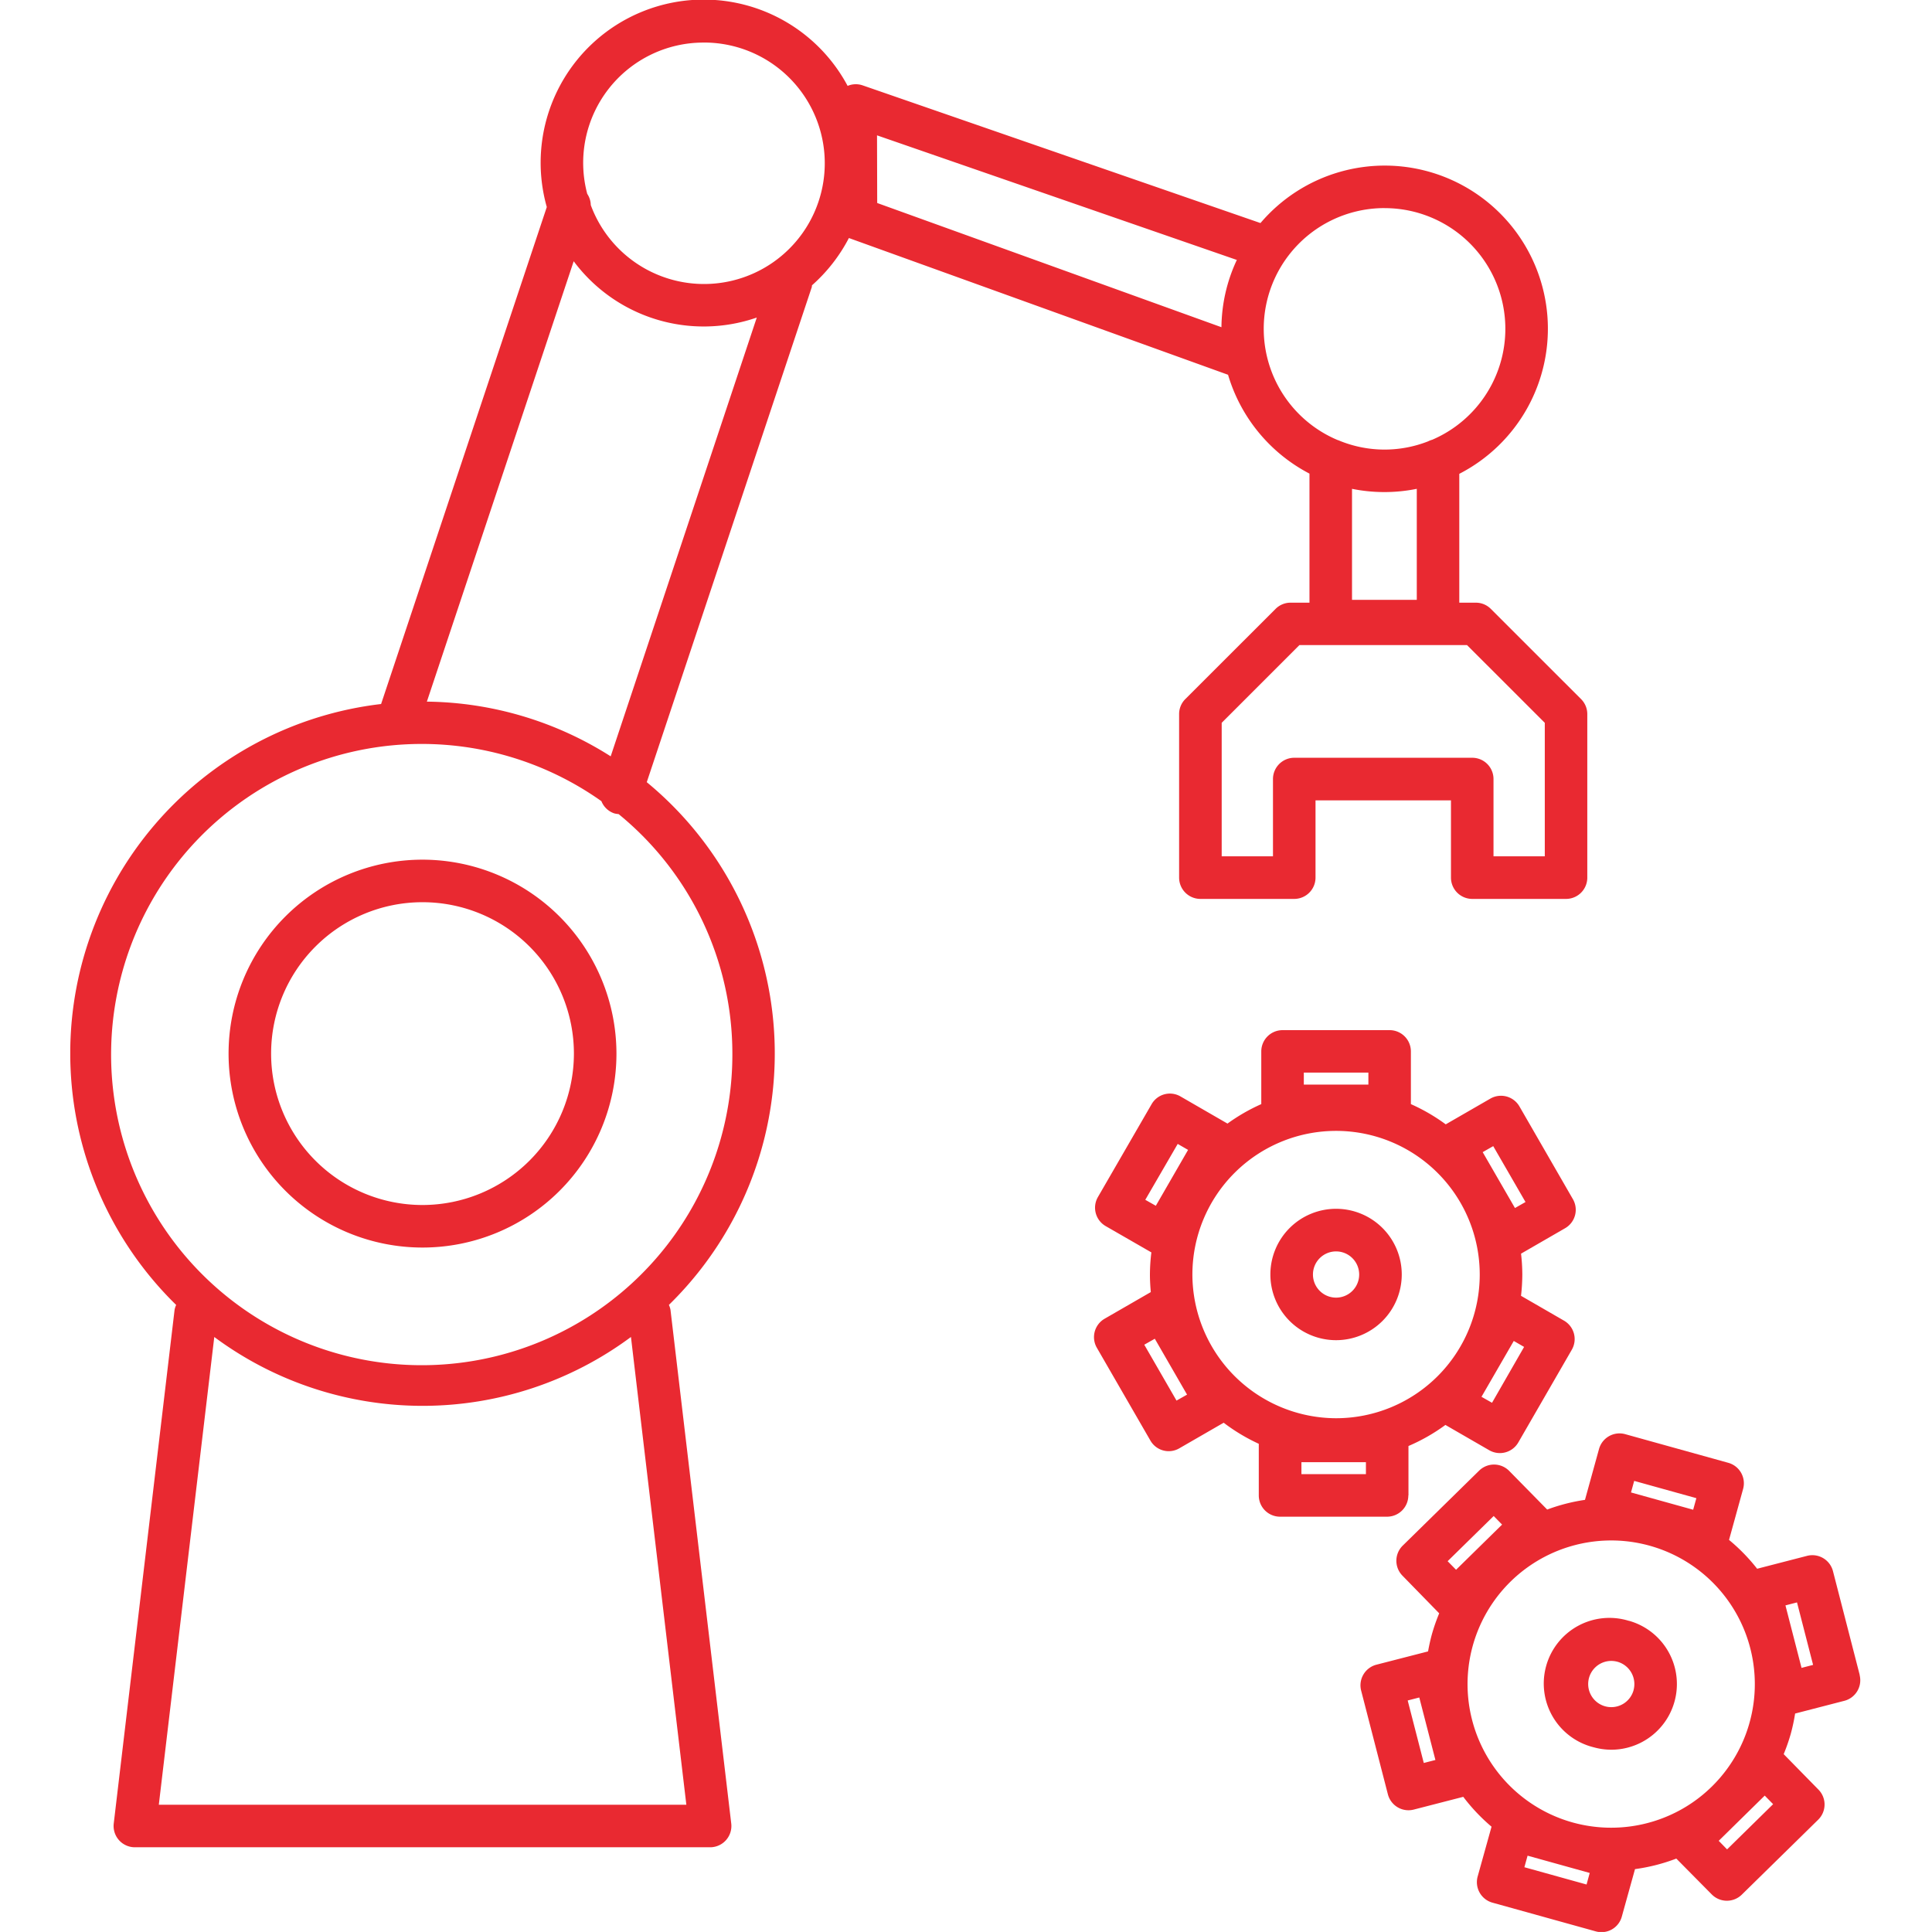
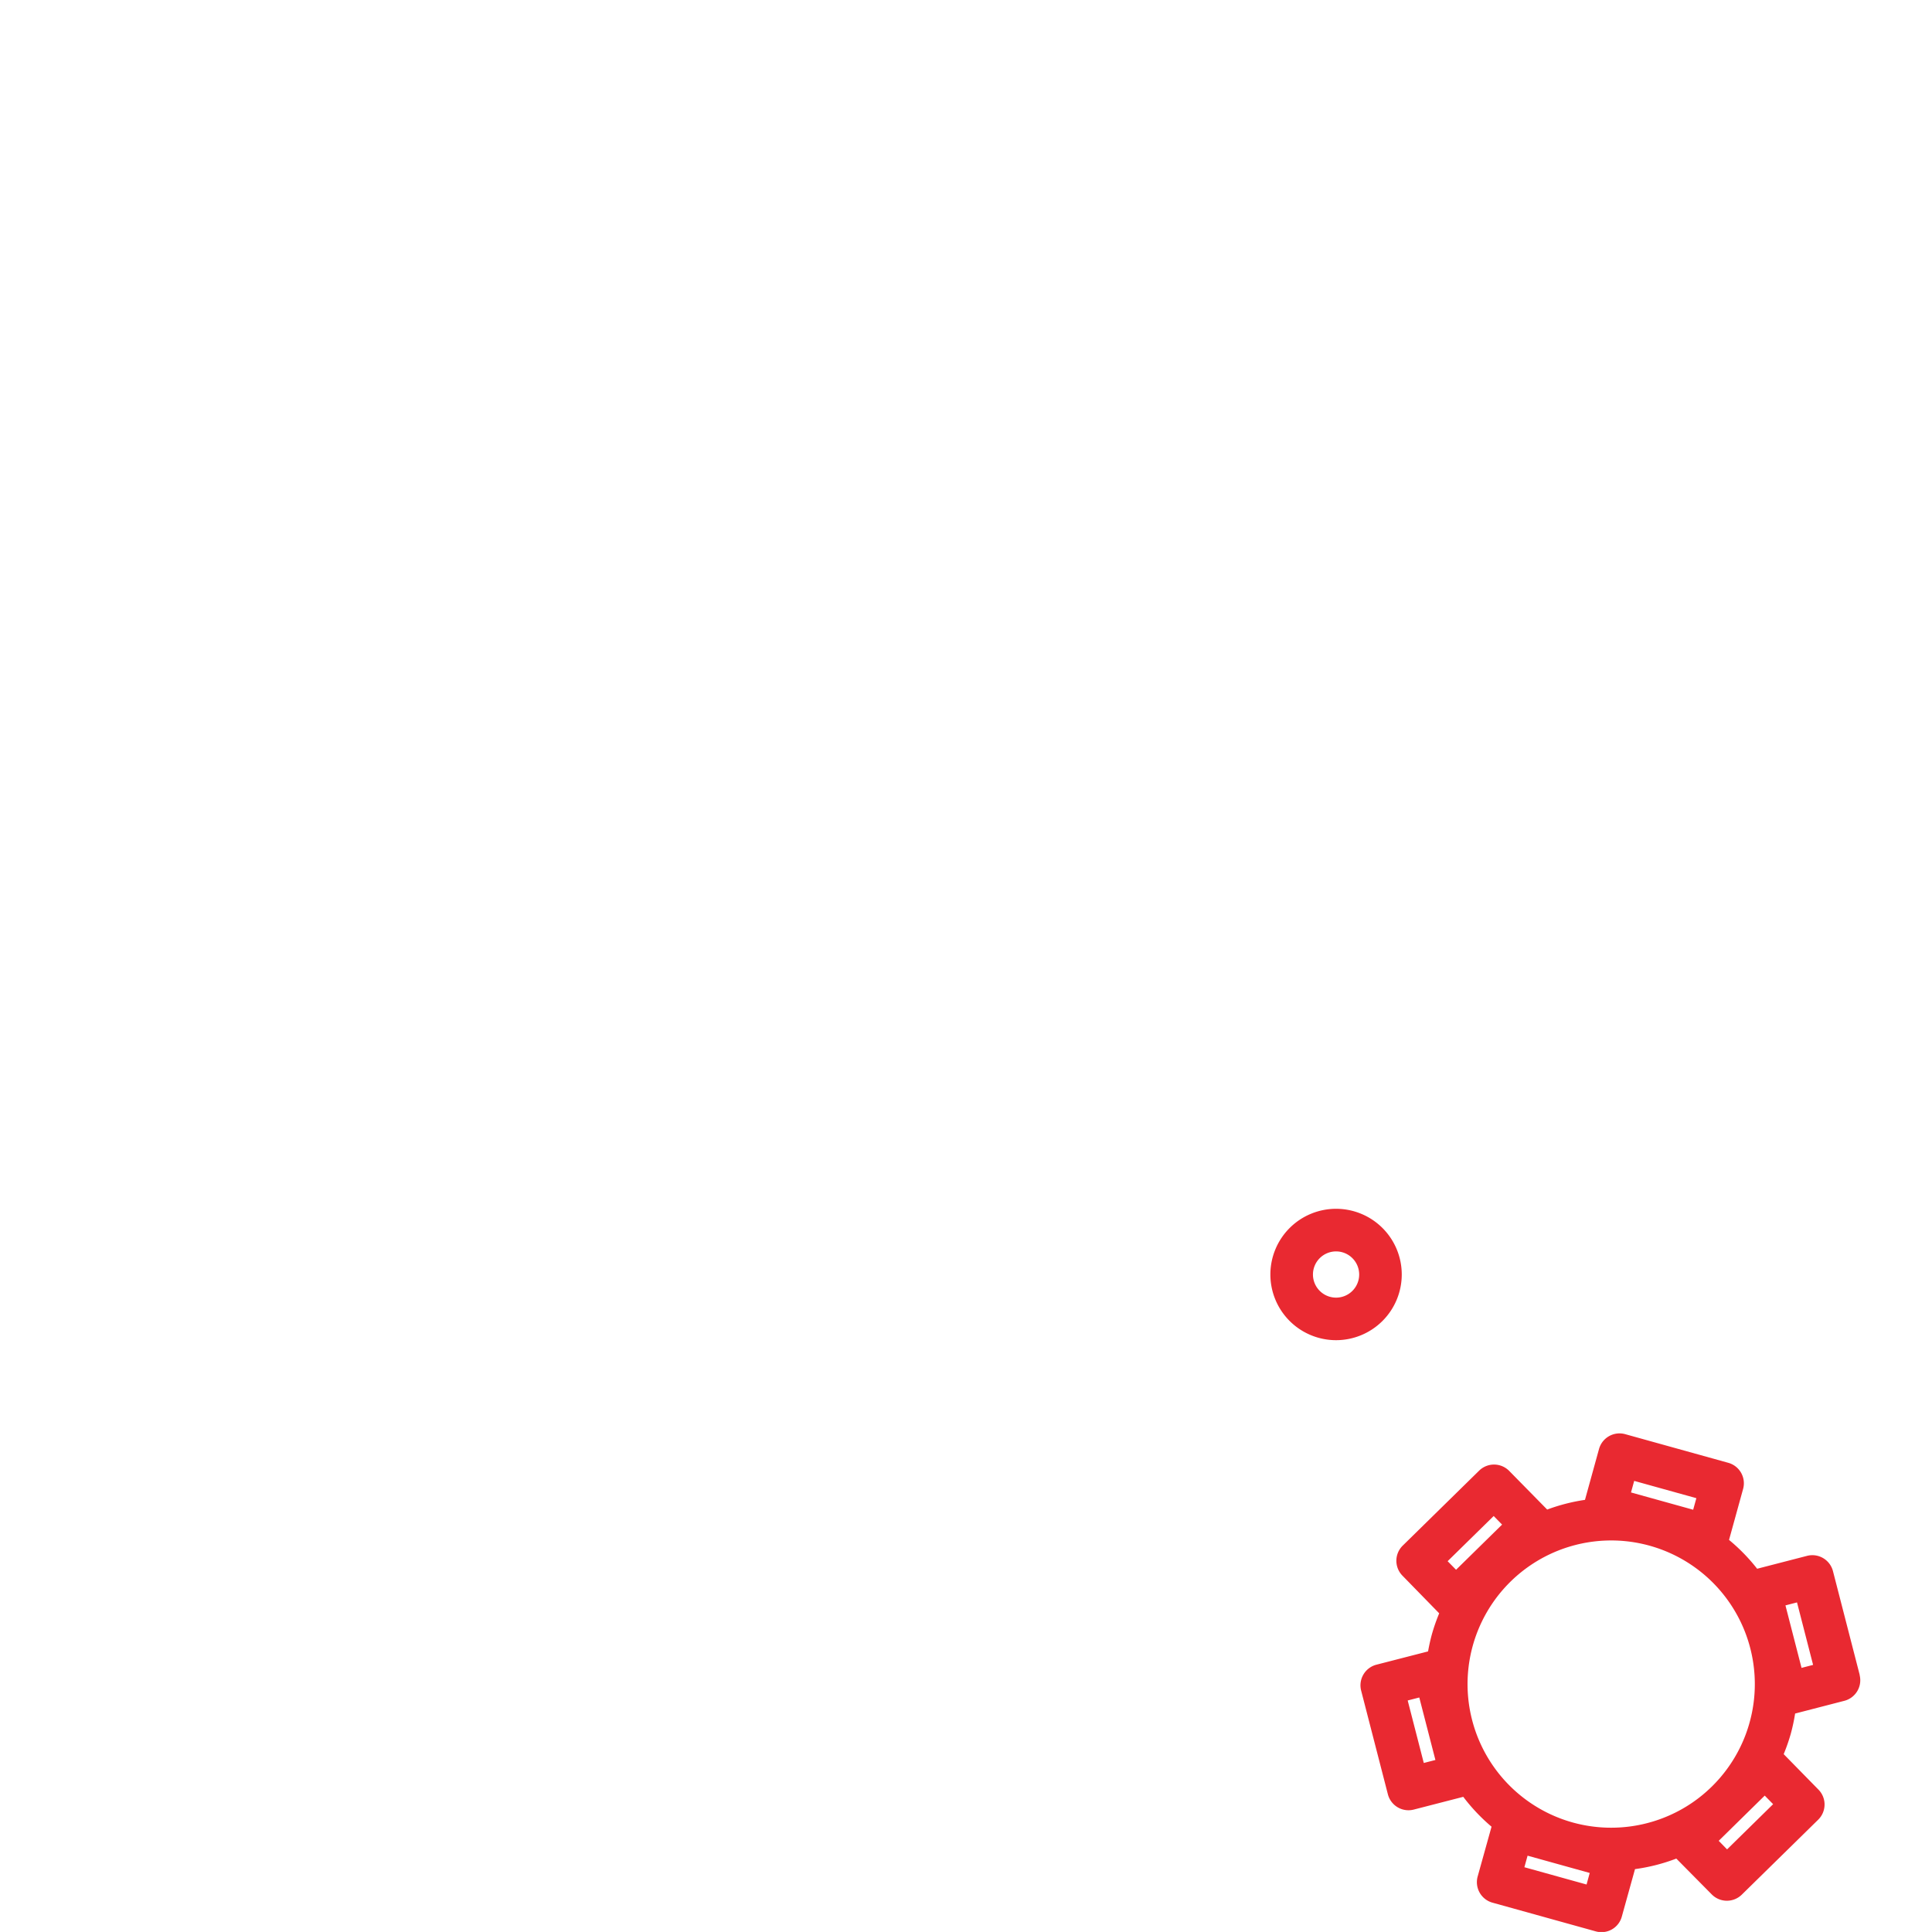
<svg xmlns="http://www.w3.org/2000/svg" width="55" height="55" viewBox="0 0 55 55">
  <defs>
    <clipPath id="clip-path">
      <rect id="Rectangle_1974" data-name="Rectangle 1974" width="50.961" height="54.998" fill="#e92931" stroke="rgba(0,0,0,0)" stroke-width="1" />
    </clipPath>
  </defs>
  <g id="Groupe_6997" data-name="Groupe 6997" transform="translate(-1364 -4171)">
-     <rect id="Rectangle_1976" data-name="Rectangle 1976" width="55" height="55" transform="translate(1364 4171)" fill="#fff" />
    <g id="Groupe_6994" data-name="Groupe 6994" transform="translate(1366 4171)" clip-path="url(#clip-path)">
-       <path id="Tracé_4196" data-name="Tracé 4196" d="M14.752,50.123a5.521,5.521,0,1,0,5.521,5.521,5.527,5.527,0,0,0-5.521-5.521m0,9.831a4.31,4.31,0,1,1,4.31-4.31,4.315,4.315,0,0,1-4.31,4.31" transform="translate(-4.724 -25.65)" fill="#e92931" stroke="rgba(0,0,0,0)" stroke-width="1" />
-       <path id="Tracé_4197" data-name="Tracé 4197" d="M22.166,6.776,32.96,10.669a4.665,4.665,0,0,0,2.318,2.814v3.674h-.537a.6.6,0,0,0-.428.177L31.745,19.9a.6.6,0,0,0-.178.428v4.657a.606.606,0,0,0,.606.605h2.671a.606.606,0,0,0,.606-.605v-2.2h3.856v2.2a.606.606,0,0,0,.605.605h2.671a.605.605,0,0,0,.605-.605V20.33a.605.605,0,0,0-.177-.428l-2.569-2.568a.6.6,0,0,0-.428-.177h-.47V13.489a4.644,4.644,0,1,0-5.66-7.139L22.56,2.431a.6.6,0,0,0-.43.014,4.643,4.643,0,0,0-8.564,3.449L8.849,20.042A10.013,10.013,0,0,0,3.015,37.149a.606.606,0,0,0-.045.138L1.238,51.911a.606.606,0,0,0,.6.677H18.217a.606.606,0,0,0,.6-.677L17.087,37.286a.581.581,0,0,0-.045-.138,10.006,10.006,0,0,0-.63-14.881l4.7-14.1c0-.016,0-.031.006-.047a4.672,4.672,0,0,0,1.048-1.343m19.811,13.8v3.8h-1.46v-2.2a.605.605,0,0,0-.605-.605H34.844a.606.606,0,0,0-.605.605v2.2h-1.46v-3.8l2.213-2.213h4.771Zm-3.644-3.5H36.489V13.916a4.653,4.653,0,0,0,1.844,0ZM37.418,5.925a3.436,3.436,0,0,1,1.354,6.594.572.572,0,0,0-.114.044,3.393,3.393,0,0,1-2.512-.011.646.646,0,0,0-.074-.028,3.436,3.436,0,0,1,1.345-6.6M22.967,3.853,33.21,7.4a4.609,4.609,0,0,0-.438,1.915l-9.8-3.536ZM18.039,1.211a3.437,3.437,0,1,1-3.221,4.627.588.588,0,0,0-.1-.318,3.424,3.424,0,0,1,3.321-4.308m-.5,50.166H2.521L4.1,38.061a9.952,9.952,0,0,0,11.862,0Zm1.31-21.383a8.843,8.843,0,1,1-3.728-7.187.6.6,0,0,0,.362.346.6.6,0,0,0,.127.021,8.8,8.8,0,0,1,3.239,6.82m-3.464-8.464a9.957,9.957,0,0,0-5.233-1.557l4.18-12.537A4.616,4.616,0,0,0,19.544,9.04Z" fill="#e92931" stroke="rgba(0,0,0,0)" stroke-width="1" />
      <path id="Tracé_4198" data-name="Tracé 4198" d="M73.715,72.354a1.87,1.87,0,1,0-1.869,1.869,1.871,1.871,0,0,0,1.869-1.869m-2.528,0a.658.658,0,1,1,.659.658.659.659,0,0,1-.659-.658" transform="translate(-35.81 -36.071)" fill="#e92931" stroke="rgba(0,0,0,0)" stroke-width="1" />
-       <path id="Tracé_4199" data-name="Tracé 4199" d="M68.641,73.307V71.9a5.293,5.293,0,0,0,1.052-.6l1.247.72a.606.606,0,0,0,.828-.222l1.523-2.639a.606.606,0,0,0-.222-.828l-1.224-.707a5.383,5.383,0,0,0,.037-.606,5.3,5.3,0,0,0-.036-.594L73.1,65.7a.606.606,0,0,0,.222-.828L71.8,62.232a.606.606,0,0,0-.827-.222l-1.271.733a5.307,5.307,0,0,0-.992-.576v-1.5a.606.606,0,0,0-.605-.606H65.057a.606.606,0,0,0-.606.606v1.5a5.306,5.306,0,0,0-.962.554l-1.335-.771a.6.6,0,0,0-.827.222L59.8,64.813a.605.605,0,0,0,.222.827l1.3.748a5.373,5.373,0,0,0-.041.63c0,.167.01.332.025.5l-1.314.758a.605.605,0,0,0-.222.827l1.523,2.639a.6.6,0,0,0,.827.222l1.26-.727a5.315,5.315,0,0,0,1,.6v1.47a.605.605,0,0,0,.605.605h3.047a.605.605,0,0,0,.605-.605M62.49,67.019a4.09,4.09,0,1,1,4.091,4.09,4.1,4.1,0,0,1-4.091-4.09m8.53,3.65-.3-.17.919-1.59.294.17Zm.034-7.306.919,1.591-.3.171-.919-1.591ZM65.662,61.27H67.5v.341H65.662ZM62.072,63.3l.295.17-.918,1.591-.3-.17Zm-.034,7.307-.918-1.591.3-.17.918,1.591ZM67.43,72.7H65.594V72.36H67.43Z" transform="translate(-30.545 -30.735)" fill="#e92931" stroke="rgba(0,0,0,0)" stroke-width="1" />
-       <path id="Tracé_4200" data-name="Tracé 4200" d="M88.392,94.432a1.869,1.869,0,1,0-1,3.6,1.882,1.882,0,0,0,.5.069,1.87,1.87,0,0,0,.5-3.671m.133,1.978a.658.658,0,1,1-.636-.835.676.676,0,0,1,.178.024.66.66,0,0,1,.457.811" transform="translate(-44.021 -48.29)" fill="#e92931" stroke="rgba(0,0,0,0)" stroke-width="1" />
      <path id="Tracé_4201" data-name="Tracé 4201" d="M89.44,90.454,88.679,87.5a.606.606,0,0,0-.738-.436l-1.421.367a5.3,5.3,0,0,0-.8-.821l.4-1.449a.605.605,0,0,0-.422-.746L82.765,83.6a.606.606,0,0,0-.746.421l-.4,1.449a5.3,5.3,0,0,0-1.076.276l-1.081-1.1a.606.606,0,0,0-.856-.008l-2.175,2.134a.605.605,0,0,0-.008.856L77.469,88.7a5.3,5.3,0,0,0-.209.6c-.044.161-.079.323-.108.484l-1.469.378a.606.606,0,0,0-.436.738l.761,2.951a.606.606,0,0,0,.586.455.612.612,0,0,0,.151-.019l1.409-.363a5.3,5.3,0,0,0,.805.85l-.395,1.417a.606.606,0,0,0,.422.746l2.936.816a.6.6,0,0,0,.746-.421l.375-1.35a5.268,5.268,0,0,0,1.176-.3L85.226,96.7a.605.605,0,0,0,.427.182h.006a.607.607,0,0,0,.424-.173l2.175-2.134a.605.605,0,0,0,.008-.856l-.99-1.01a5.4,5.4,0,0,0,.2-.574h0a5.268,5.268,0,0,0,.125-.582l1.4-.362a.605.605,0,0,0,.436-.737m-8.168,4.2a4.089,4.089,0,1,1,3.107-.379,4.095,4.095,0,0,1-3.107.379m1.751-9.724,1.77.492-.091.329-1.77-.492Zm-4,1,.239.244-1.31,1.286-.24-.244Zm-1.99,7.03-.458-1.779.33-.085.459,1.779Zm4.634,3.46-1.77-.492.091-.329,1.769.492Zm4-1-.238-.244,1.31-1.287.239.244Zm2.12-5.167-.458-1.779.329-.085.458,1.779Z" transform="translate(-38.498 -42.772)" fill="#e92931" stroke="rgba(0,0,0,0)" stroke-width="1" />
    </g>
  </g>
</svg>